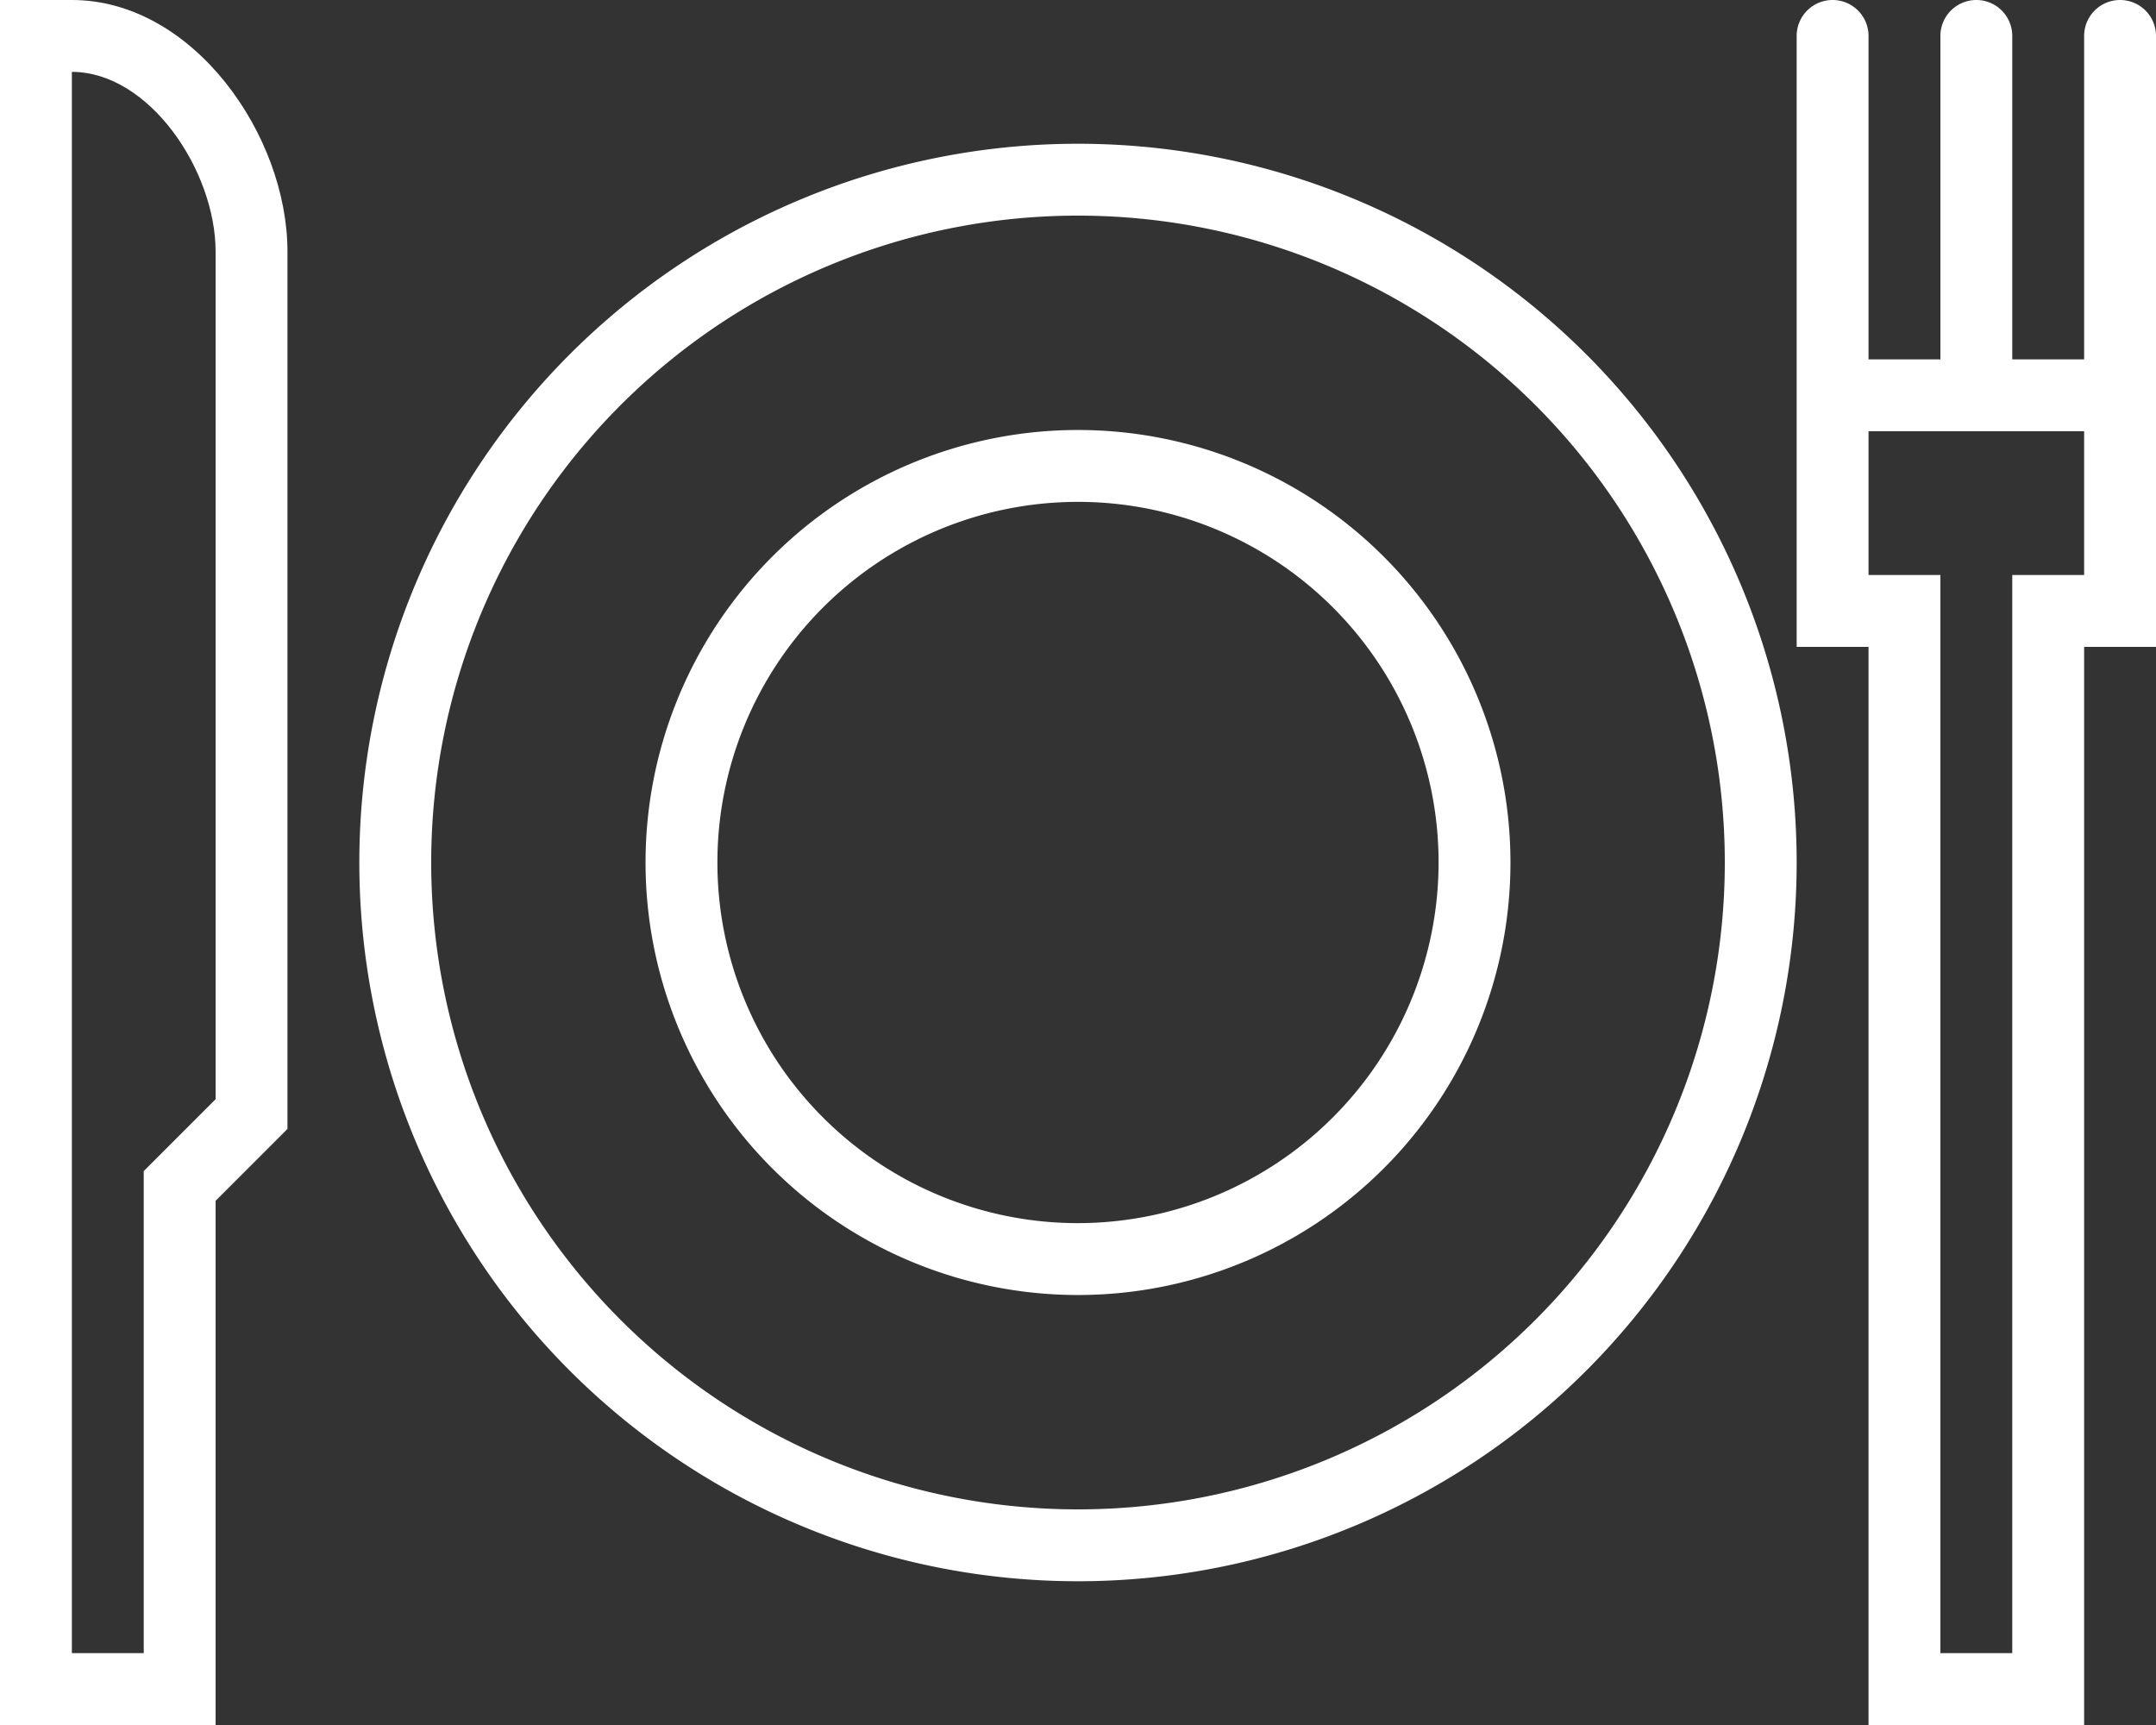
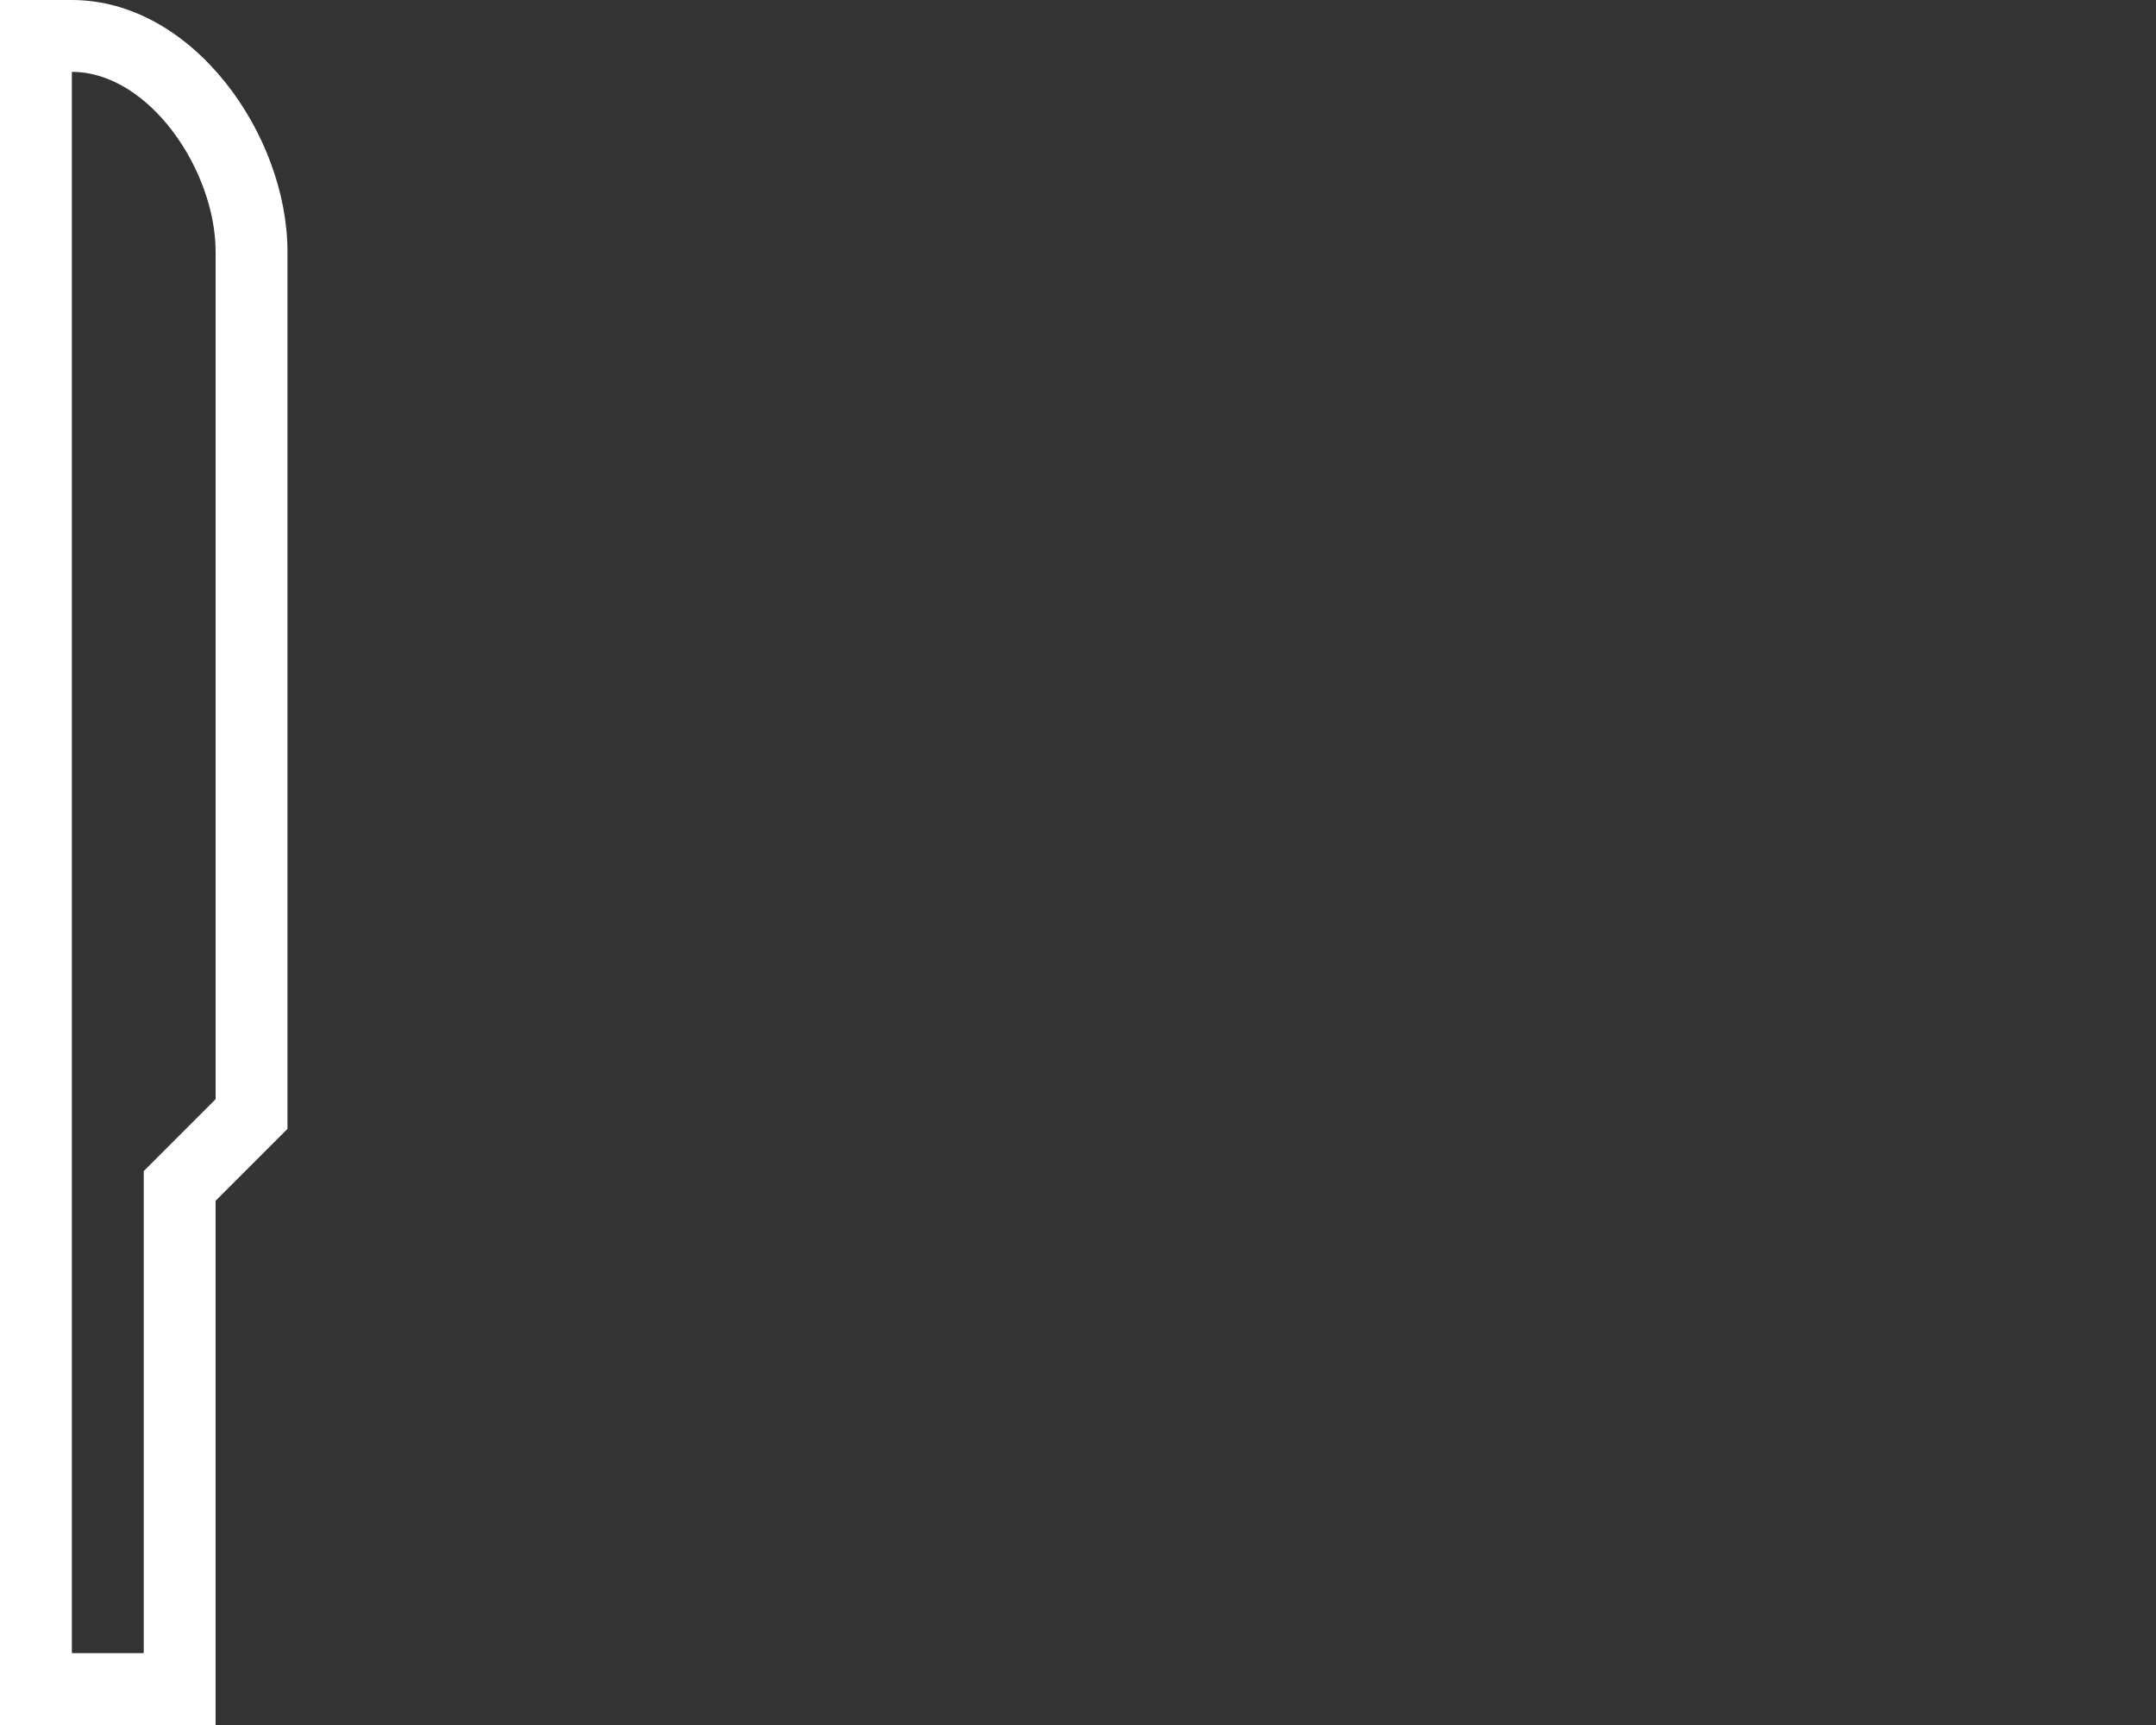
<svg xmlns="http://www.w3.org/2000/svg" id="Capa_1" data-name="Capa 1" viewBox="0 0 480 384">
  <rect x="0" y="0" width="480" height="384" fill="#333333" stroke="none" />
  <defs>
    <style>.cls-1{fill:#fff;}</style>
  </defs>
  <path class="cls-1" d="M64,331.31l16-16V120c0-25.9-21-56-48-56H16V448H64ZM48,432H32V80c17.23,0,32,22,32,40V308.69l-16,16Z" transform="translate(-16 -64)" />
-   <path class="cls-1" d="M488,64a8,8,0,0,0-8,8v72H464V72a8,8,0,0,0-16,0v72H432V72a8,8,0,0,0-16,0V208h16V448h48V208h16V72A8,8,0,0,0,488,64Zm-8,128H464V432H448V192H432V160h48Z" transform="translate(-16 -64)" />
-   <path class="cls-1" d="M256,96A160,160,0,1,0,416,256,160,160,0,0,0,256,96Zm0,304A144,144,0,1,1,400,256,144,144,0,0,1,256,400Z" transform="translate(-16 -64)" />
-   <path class="cls-1" d="M256,159.72A96.28,96.28,0,1,0,352.28,256,96.29,96.29,0,0,0,256,159.72Zm0,176.56A80.28,80.28,0,1,1,336.28,256h0A80.37,80.37,0,0,1,256,336.28Z" transform="translate(-16 -64)" />
</svg>